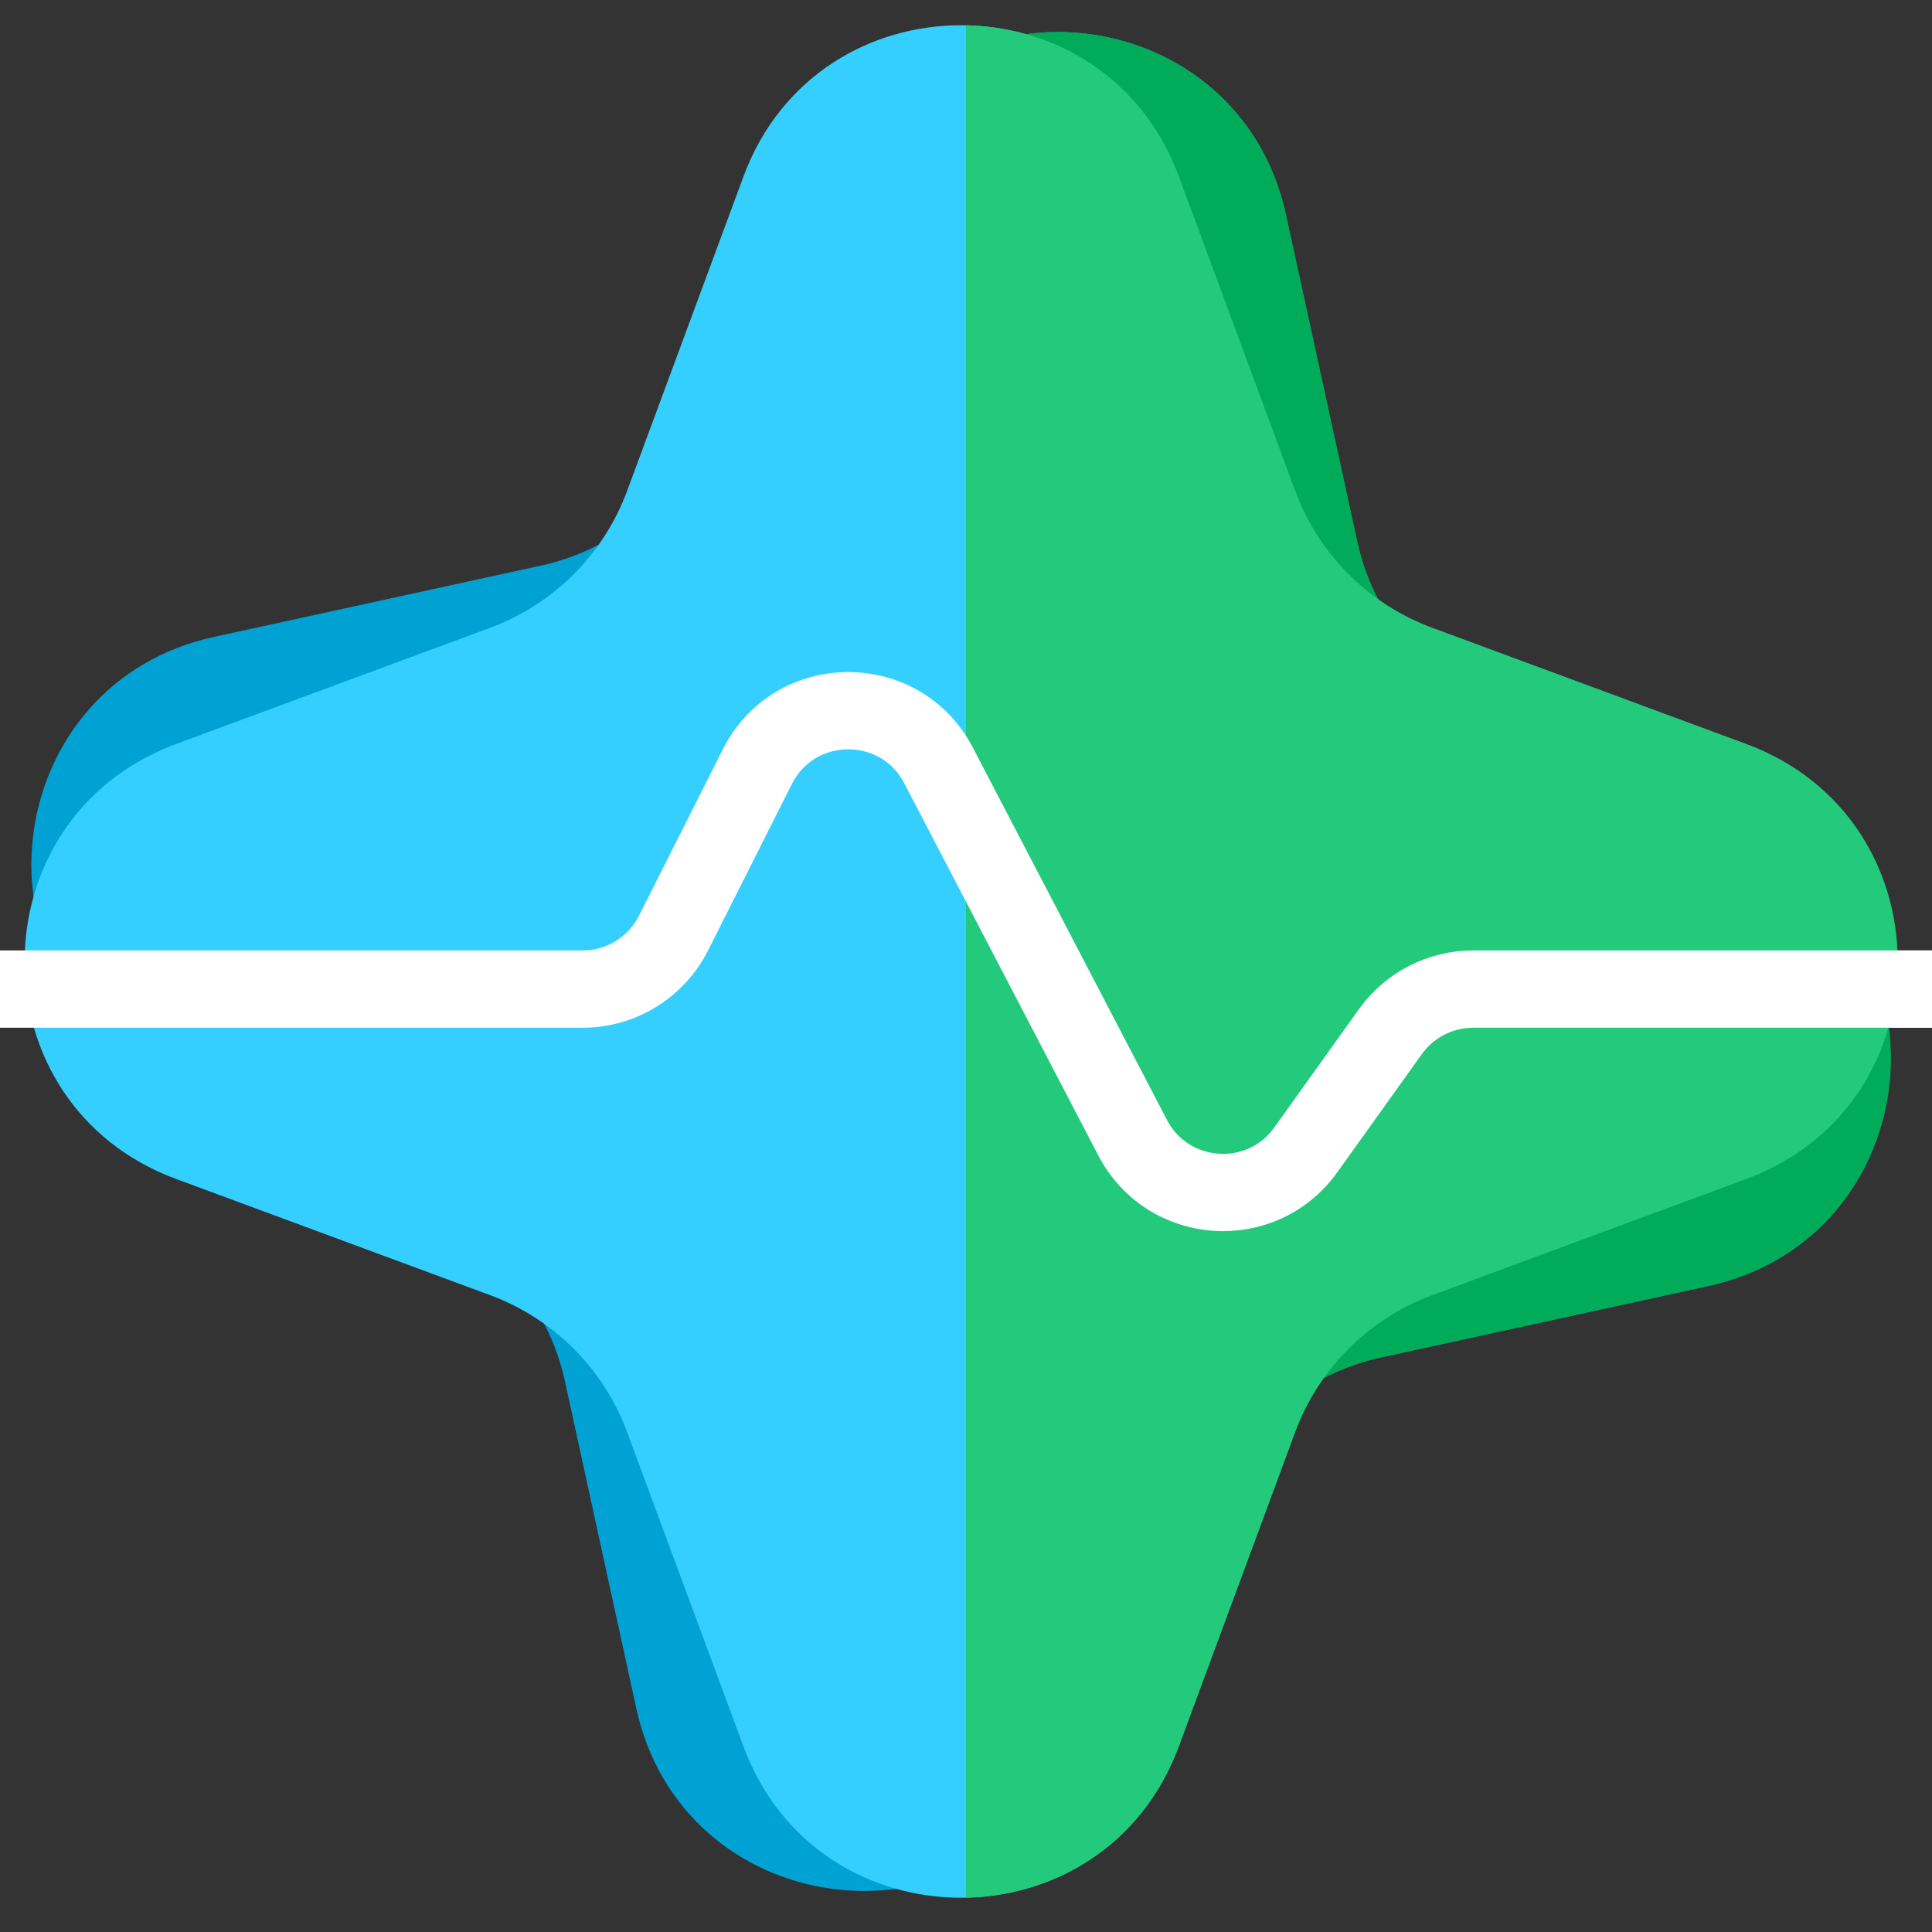
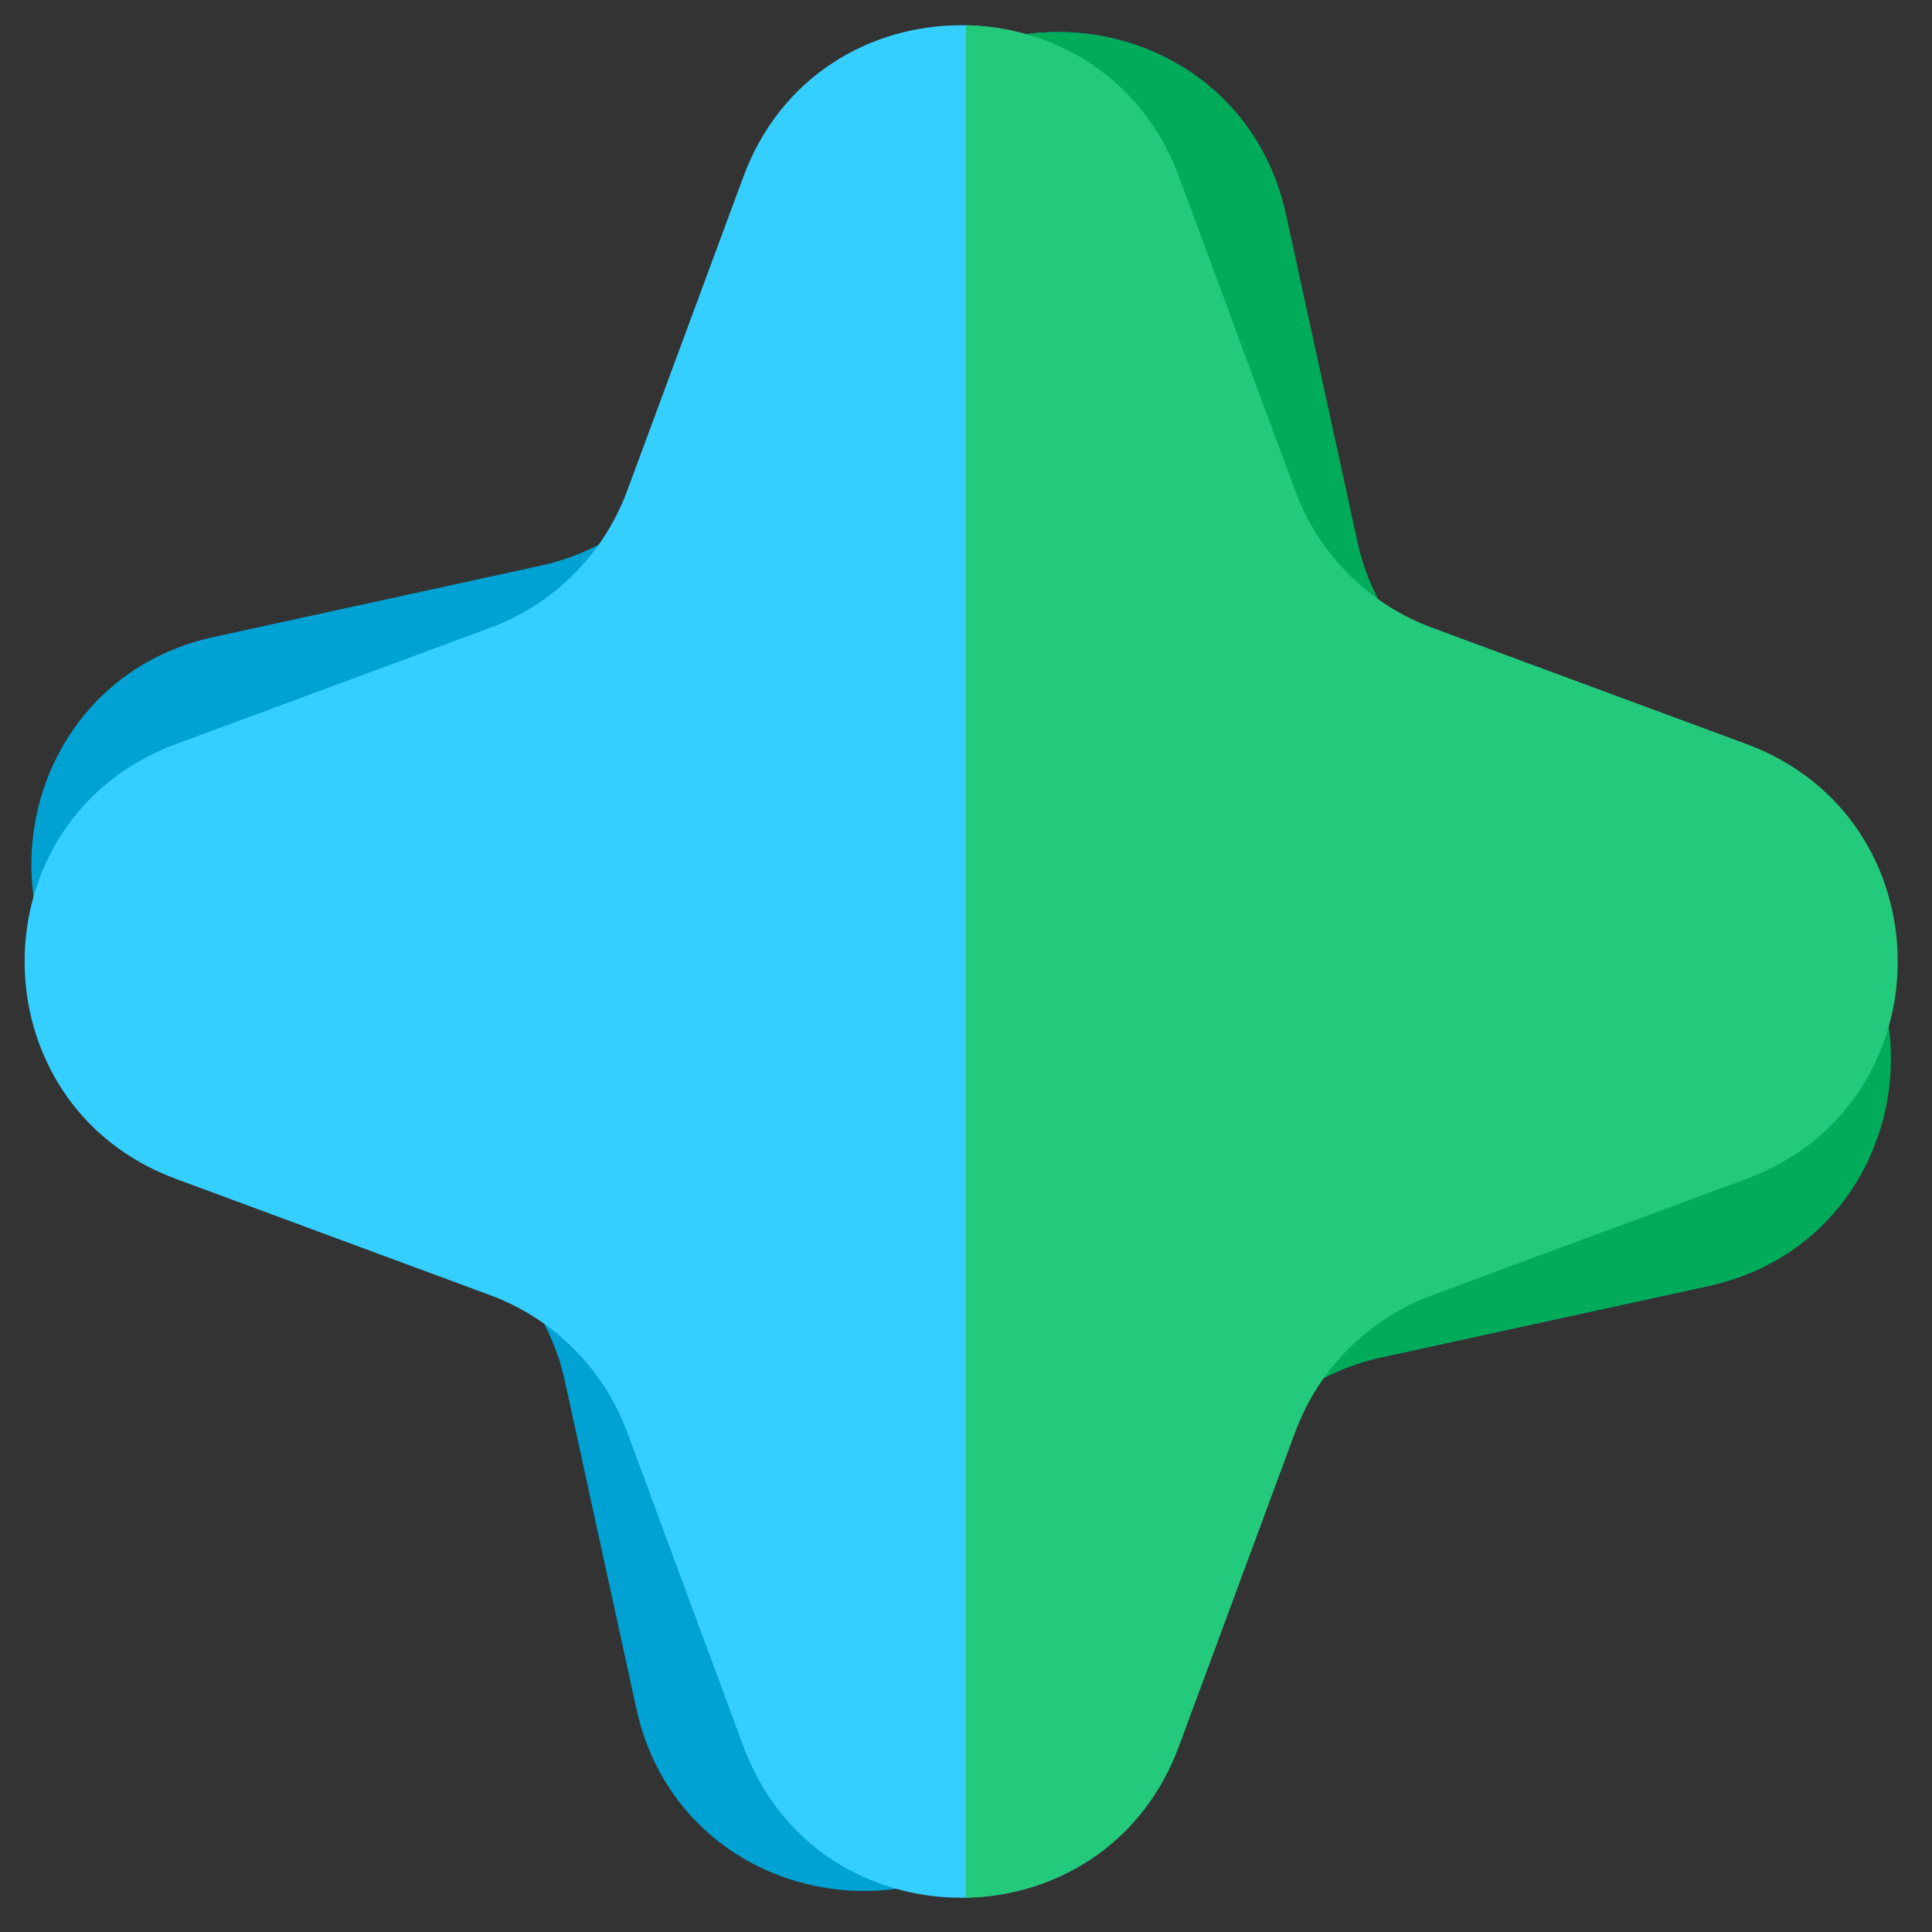
<svg xmlns="http://www.w3.org/2000/svg" width="200" height="200" viewBox="0 0 200 200" fill="none">
  <rect x="0" y="0" width="200" height="200" fill="#333333" stroke="none" />
  <g clip-path="url(#clip0_170_4741)">
    <path d="M88.486 15.943C99.05 -3.673 128.316 0.44 133.064 22.208L140.456 56.091C141.949 62.935 146.357 68.785 152.524 72.106L183.058 88.551C202.673 99.116 198.56 128.381 176.793 133.13L142.909 140.522C136.065 142.014 130.216 146.423 126.894 152.59L110.449 183.123C99.885 202.739 70.619 198.626 65.871 176.858L58.479 142.975C56.986 136.131 52.578 130.281 46.411 126.96L15.877 110.515C-3.738 99.95 0.375 70.684 22.142 65.936L56.026 58.544C62.87 57.051 68.719 52.643 72.041 46.476L88.486 15.943Z" fill="#00A2D4" />
    <path d="M76.959 18.285C84.691 -2.61 114.244 -2.61 121.976 18.285L134.011 50.81C136.442 57.379 141.621 62.558 148.19 64.989L180.715 77.025C201.61 84.756 201.61 114.31 180.715 122.041L148.19 134.077C141.621 136.508 136.442 141.687 134.011 148.256L121.976 180.781C114.244 201.676 84.691 201.676 76.959 180.781L64.923 148.256C62.492 141.687 57.313 136.508 50.744 134.077L18.219 122.042C-2.676 114.31 -2.676 84.756 18.219 77.025L50.744 64.989C57.313 62.558 62.492 57.379 64.923 50.81L76.959 18.285Z" fill="#34CFFF" />
-     <path d="M0 102.391H60.309C64.29 102.391 67.931 100.148 69.722 96.593L78.4 79.368C82.264 71.697 93.19 71.621 97.16 79.238L117.253 117.78C120.887 124.751 130.599 125.434 135.173 119.04L143.929 106.8C145.908 104.033 149.1 102.391 152.502 102.391H200" stroke="white" stroke-width="8" />
    <g clip-path="url(#clip1_170_4741)">
      <path d="M88.552 15.943C99.117 -3.673 128.382 0.44 133.131 22.208L140.522 56.091C142.015 62.935 146.424 68.785 152.591 72.106L183.124 88.551C202.74 99.116 198.627 128.381 176.859 133.13L142.976 140.522C136.132 142.014 130.282 146.423 126.961 152.59L110.516 183.123C99.951 202.739 70.685 198.626 65.937 176.858L58.545 142.975C57.052 136.131 52.644 130.281 46.477 126.96L15.944 110.515C-3.672 99.95 0.441 70.684 22.209 65.936L56.092 58.544C62.936 57.051 68.786 52.643 72.107 46.476L88.552 15.943Z" fill="#00AC5A" />
      <path d="M77.025 18.285C84.757 -2.61 114.31 -2.61 122.042 18.285L134.077 50.81C136.508 57.379 141.688 62.558 148.257 64.989L180.782 77.025C201.677 84.756 201.677 114.31 180.782 122.041L148.257 134.077C141.688 136.508 136.508 141.687 134.077 148.256L122.042 180.781C114.31 201.676 84.757 201.676 77.025 180.781L64.99 148.256C62.559 141.687 57.38 136.508 50.81 134.077L18.285 122.042C-2.61 114.31 -2.61 84.756 18.285 77.025L50.81 64.989C57.38 62.558 62.559 57.379 64.99 50.81L77.025 18.285Z" fill="#24CA7B" />
-       <path d="M0 102.391H60.309C64.29 102.391 67.931 100.148 69.722 96.593L78.4 79.368C82.264 71.697 93.19 71.621 97.16 79.238L117.253 117.78C120.887 124.751 130.599 125.434 135.173 119.04L143.929 106.8C145.908 104.033 149.1 102.391 152.502 102.391H200" stroke="white" stroke-width="8" />
    </g>
  </g>
  <defs>
    <clipPath id="clip0_170_4741">
      <rect width="200" height="200" fill="white" />
    </clipPath>
    <clipPath id="clip1_170_4741">
      <rect width="100" height="200" fill="white" transform="translate(100)" />
    </clipPath>
  </defs>
</svg>